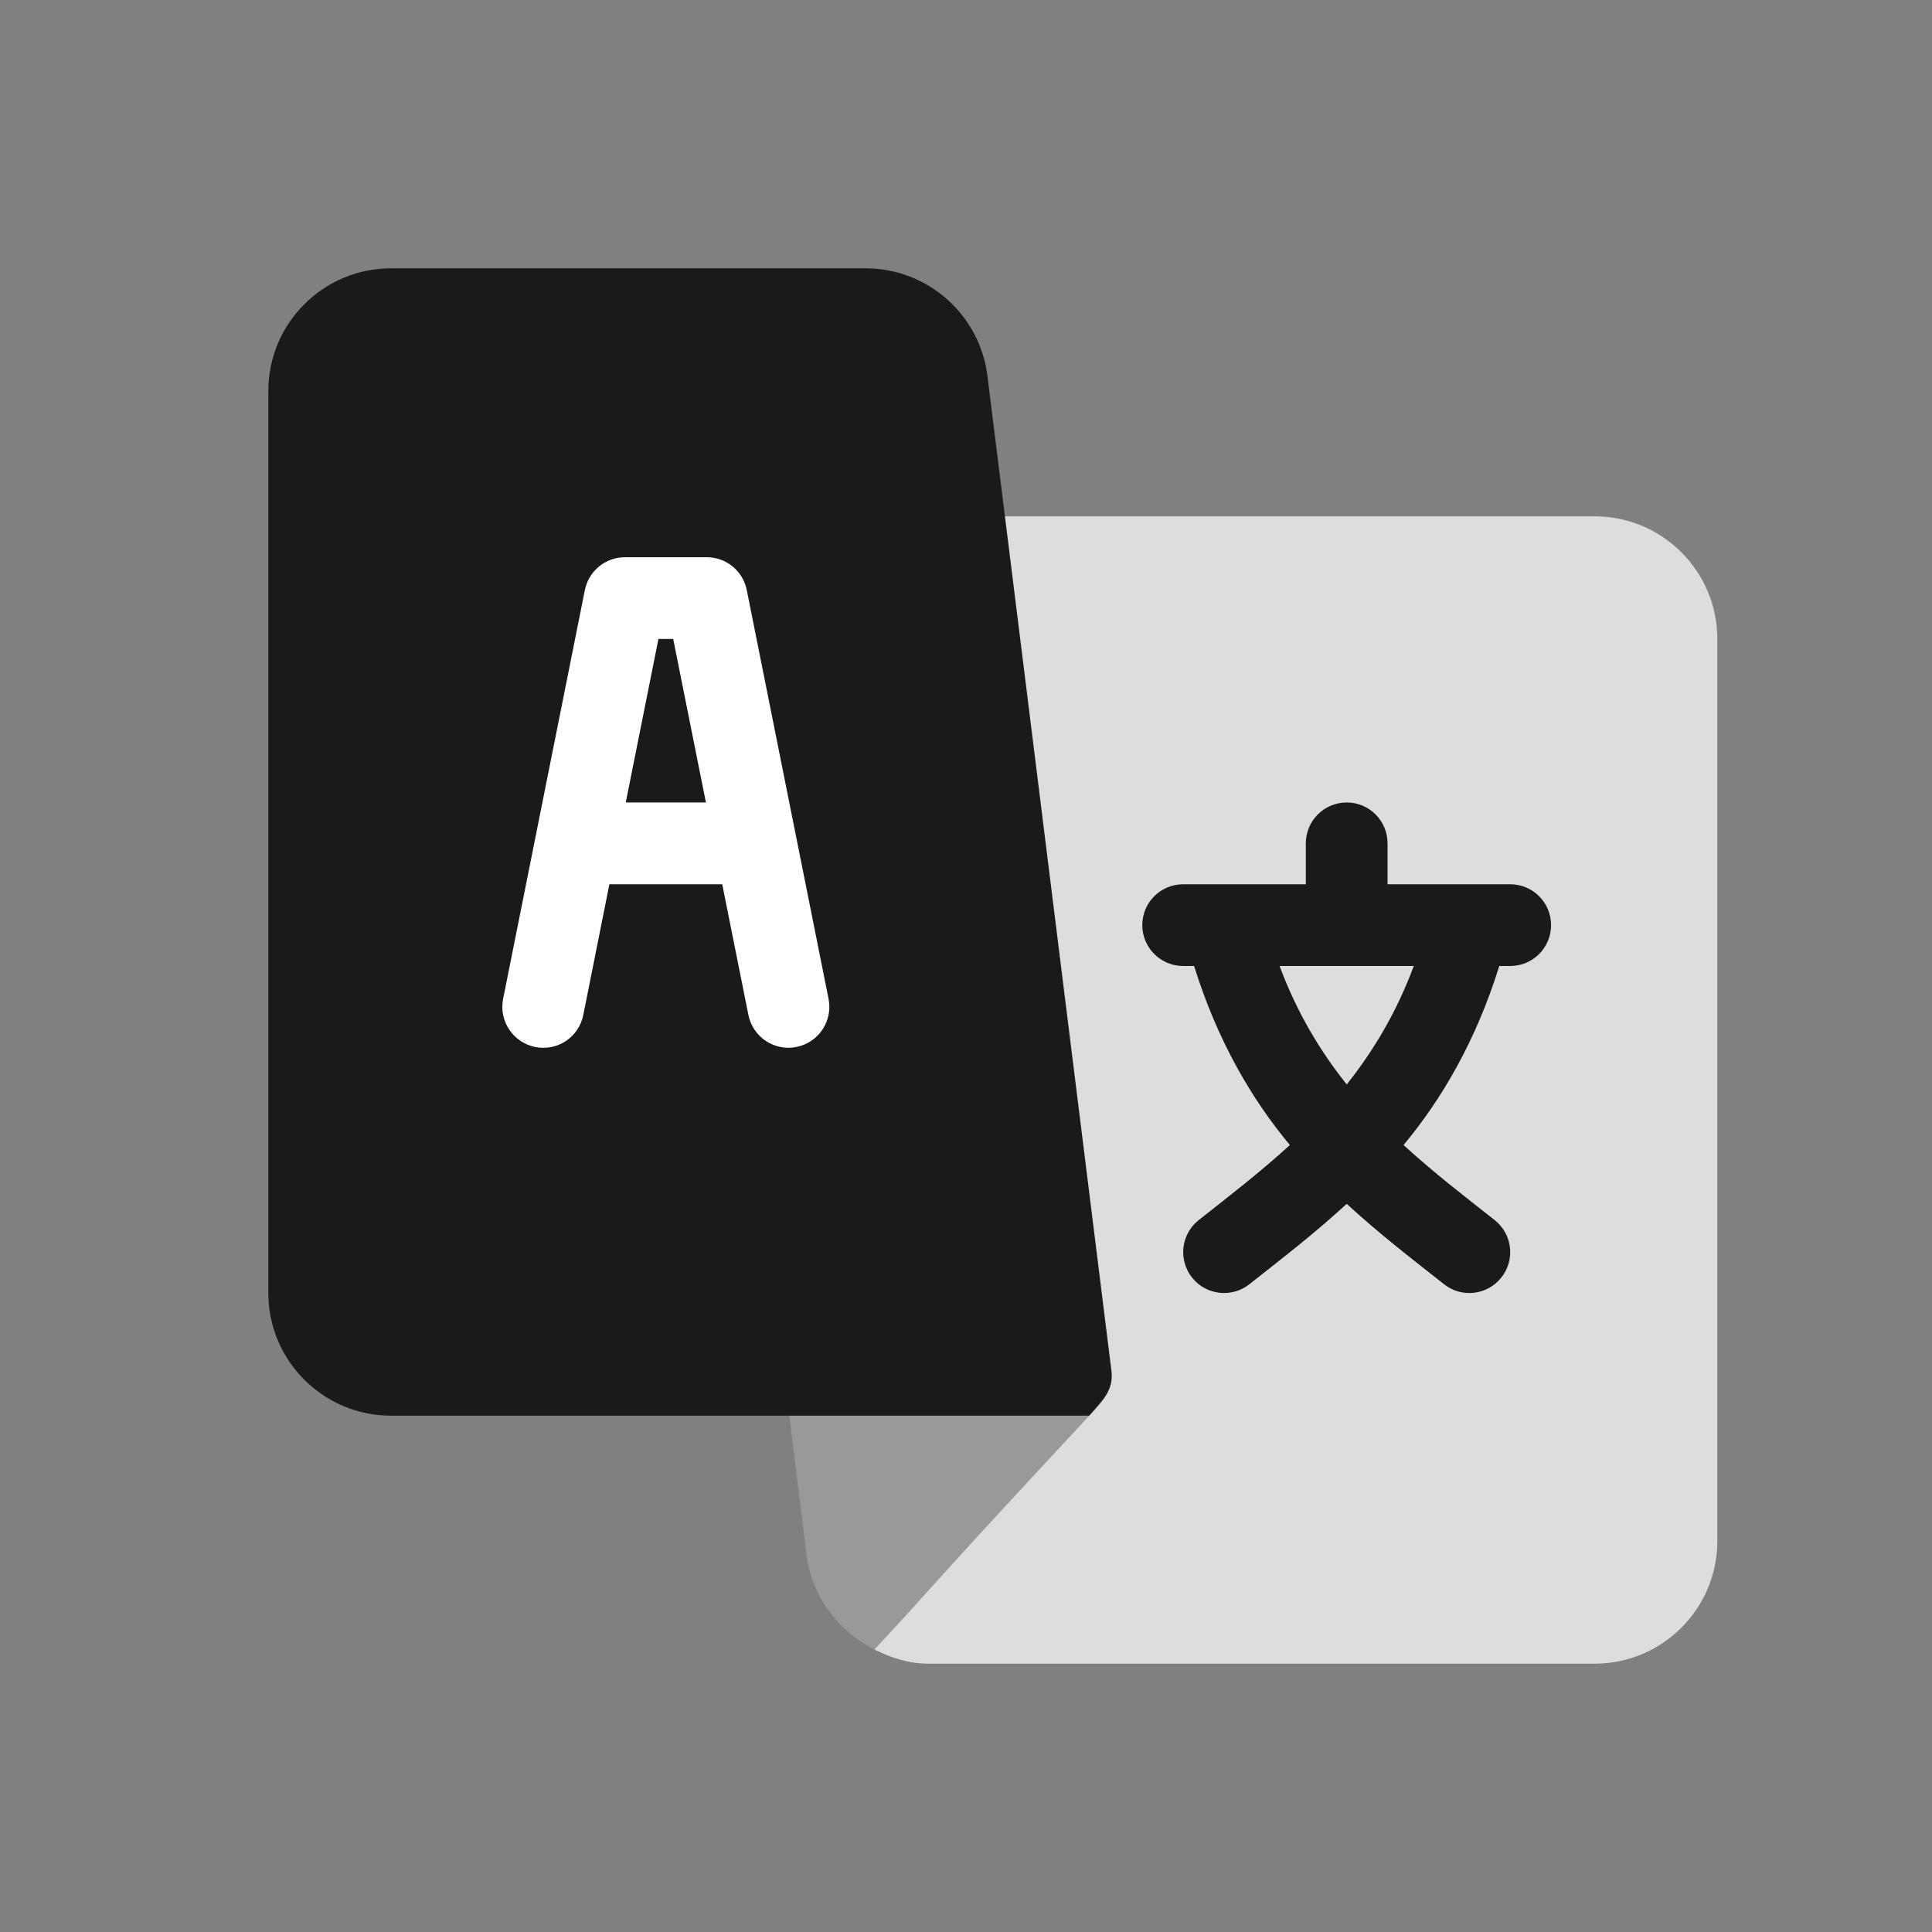
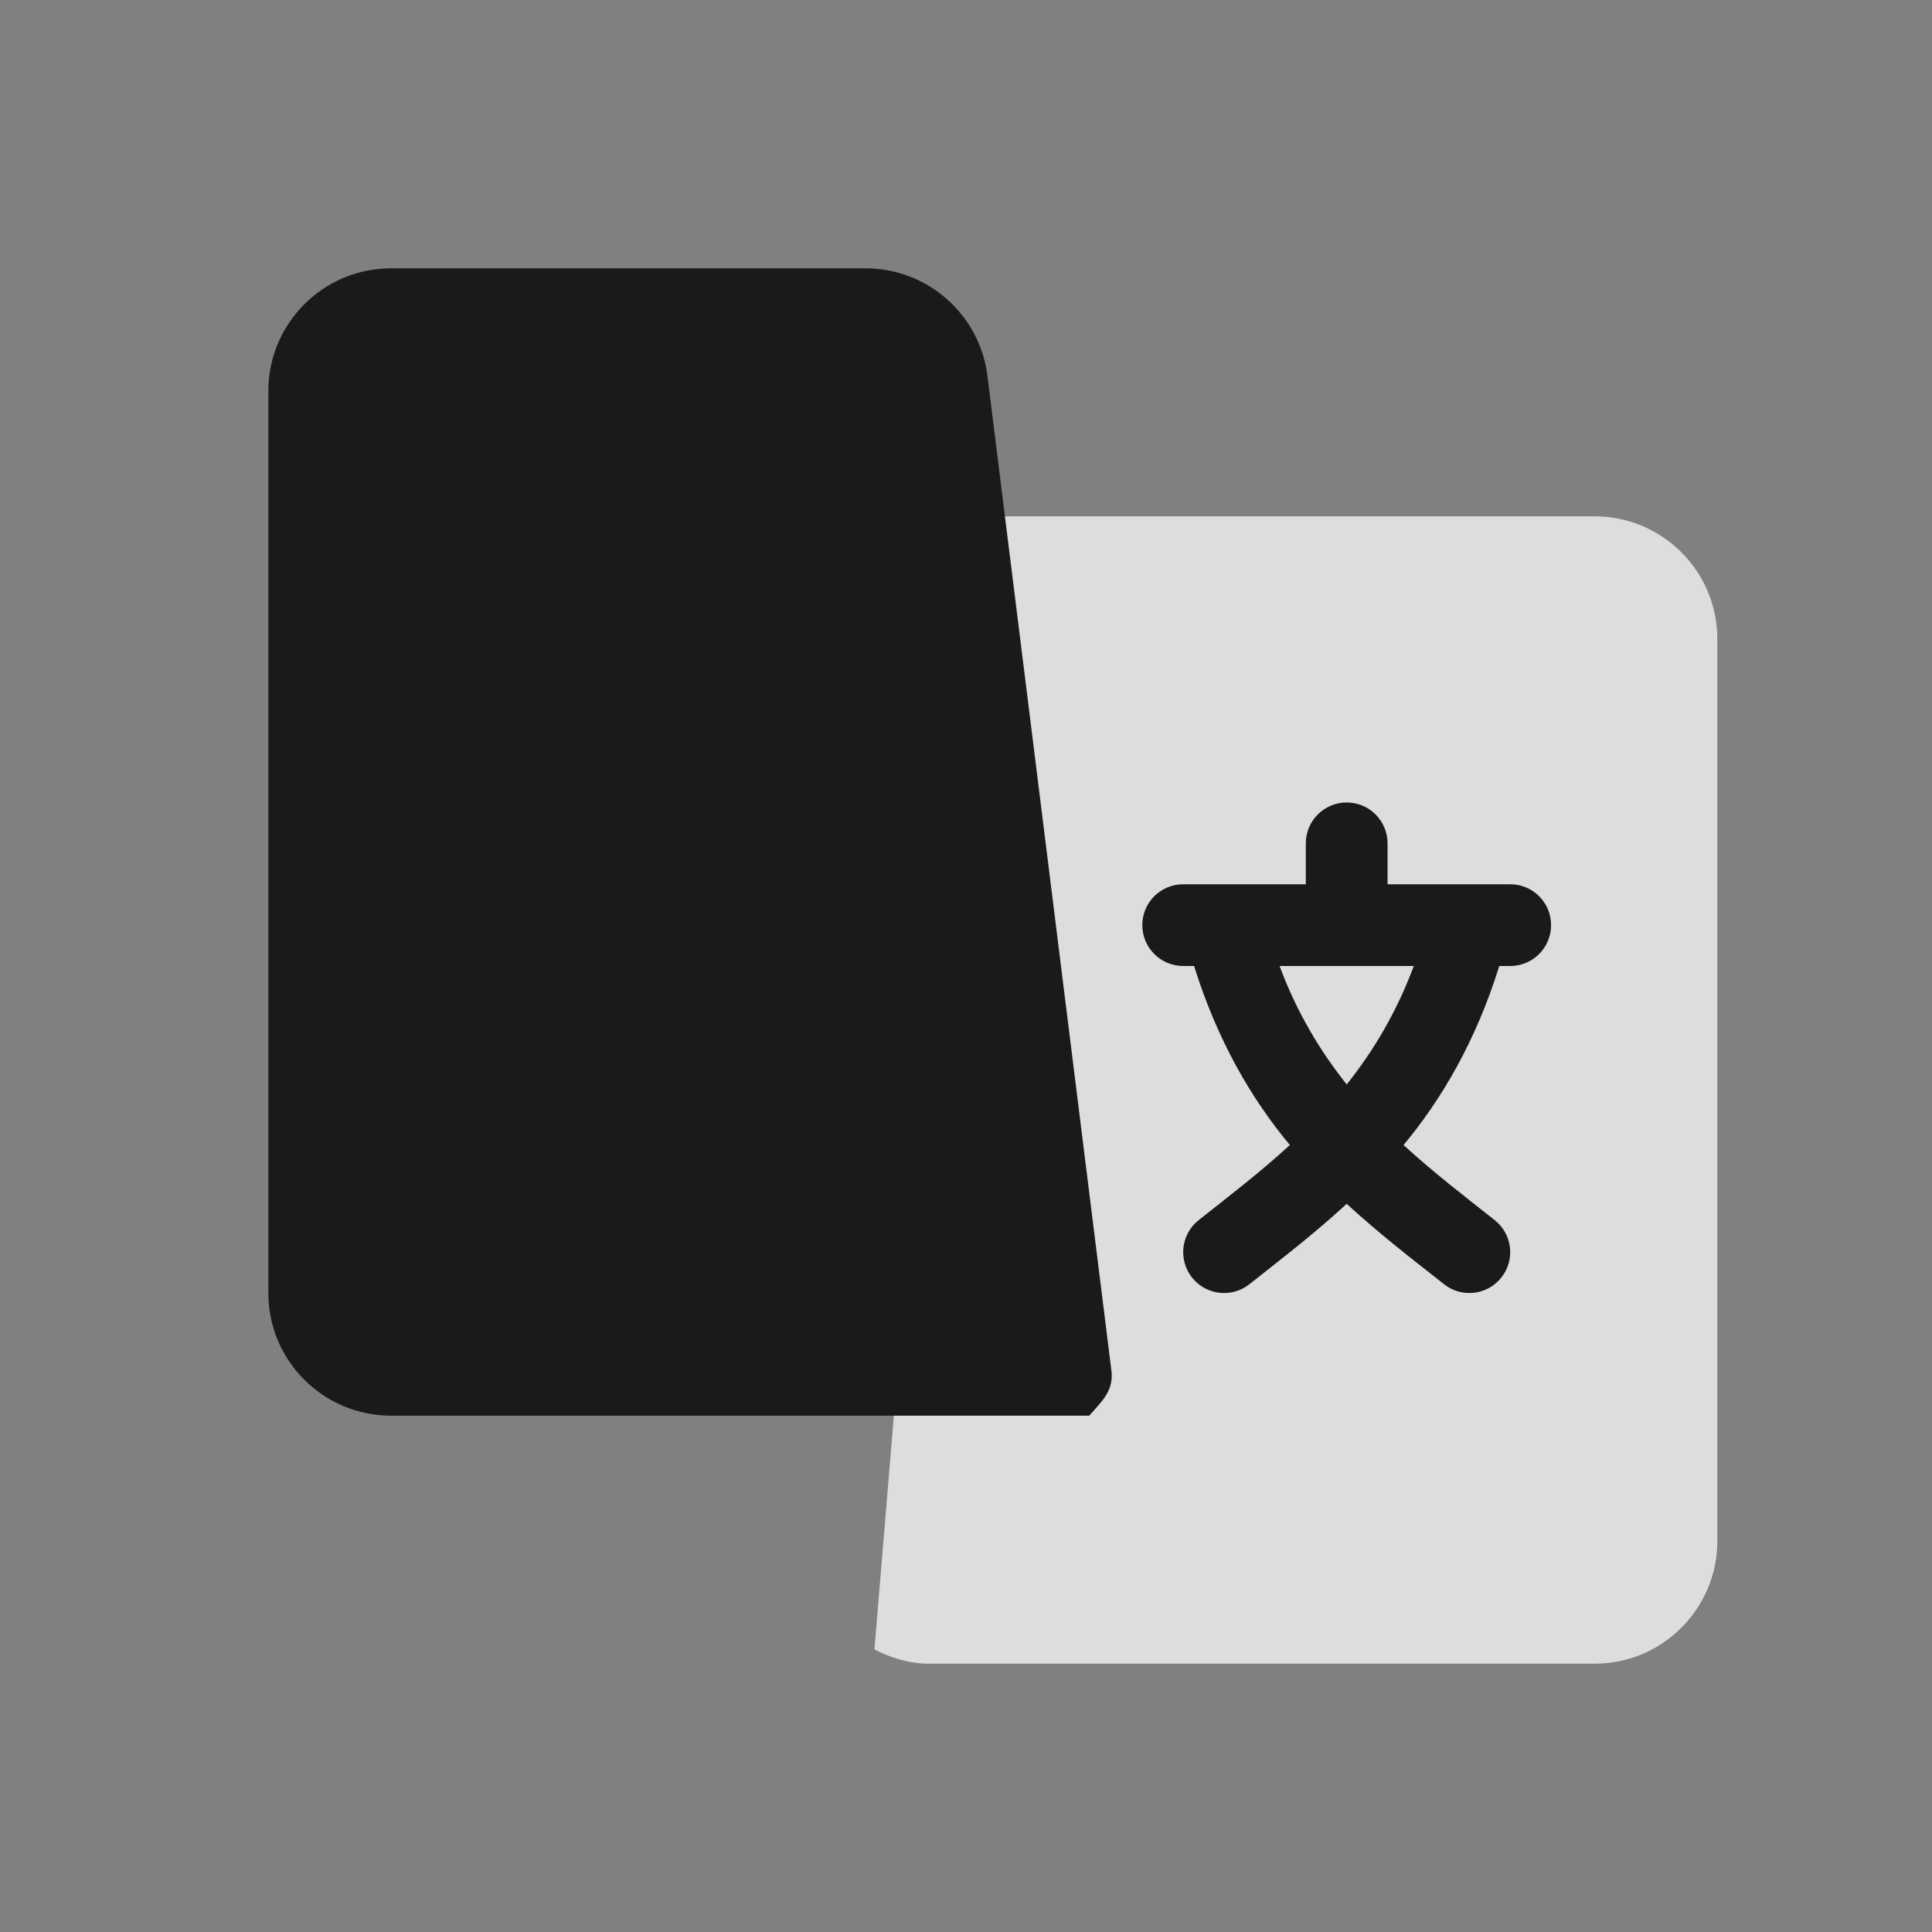
<svg xmlns="http://www.w3.org/2000/svg" width="36" height="36" viewBox="0 0 36 36" fill="none">
  <rect x="0" y="0" width="36" height="36" fill="#808080" stroke="none" />
  <path d="M29.715 9.621H18.048L16.294 30.736C16.602 30.89 16.934 31 17.298 31H29.715C30.975 31 32 29.975 32 28.715V11.906C32 10.646 30.975 9.621 29.715 9.621Z" fill="#DDDDDD" />
-   <path d="M14.626 25.712L15.031 28.998C15.112 29.651 15.554 30.365 16.294 30.736C17.776 29.142 16.783 30.16 20.297 26.379L14.626 25.712Z" fill="#999999" />
  <path d="M20.297 26.379C20.547 26.094 20.765 25.903 20.706 25.511L18.399 7.002C18.257 5.861 17.282 5 16.132 5H7.285C6.025 5 5 6.025 5 7.285V24.094C5 25.354 6.025 26.379 7.285 26.379C11.267 26.379 16.303 26.379 20.297 26.379Z" fill="#1A1A1A" />
-   <path d="M13.915 10.995C13.844 10.639 13.532 10.383 13.169 10.383H11.645C11.282 10.383 10.97 10.639 10.898 10.995L9.375 18.612C9.292 19.025 9.56 19.426 9.972 19.509C10.39 19.594 10.787 19.323 10.869 18.911L11.355 16.477H13.458L13.945 18.911C14.028 19.329 14.438 19.592 14.841 19.509C15.254 19.426 15.521 19.025 15.439 18.612L13.915 10.995ZM11.66 14.953L12.269 11.906H12.544L13.154 14.953H11.66Z" fill="white" />
  <path d="M28.141 16.477H25.855V15.715C25.855 15.294 25.515 14.953 25.094 14.953C24.673 14.953 24.332 15.294 24.332 15.715V16.477H22.047C21.626 16.477 21.285 16.817 21.285 17.238C21.285 17.659 21.626 18 22.047 18H22.25C22.684 19.39 23.32 20.479 24.035 21.336C23.475 21.848 22.927 22.268 22.332 22.738C22.005 23 21.951 23.479 22.214 23.808C22.476 24.136 22.957 24.19 23.285 23.926C23.931 23.416 24.487 22.989 25.094 22.432C25.701 22.989 26.256 23.416 26.903 23.926C27.23 24.19 27.711 24.136 27.973 23.808C28.237 23.479 28.183 23 27.855 22.738C27.26 22.268 26.712 21.848 26.153 21.336C26.867 20.479 27.504 19.39 27.937 18H28.141C28.562 18 28.902 17.659 28.902 17.238C28.902 16.817 28.562 16.477 28.141 16.477ZM25.094 20.207C24.61 19.599 24.172 18.884 23.843 18H26.344C26.015 18.884 25.578 19.599 25.094 20.207Z" fill="#1A1A1A" />
</svg>